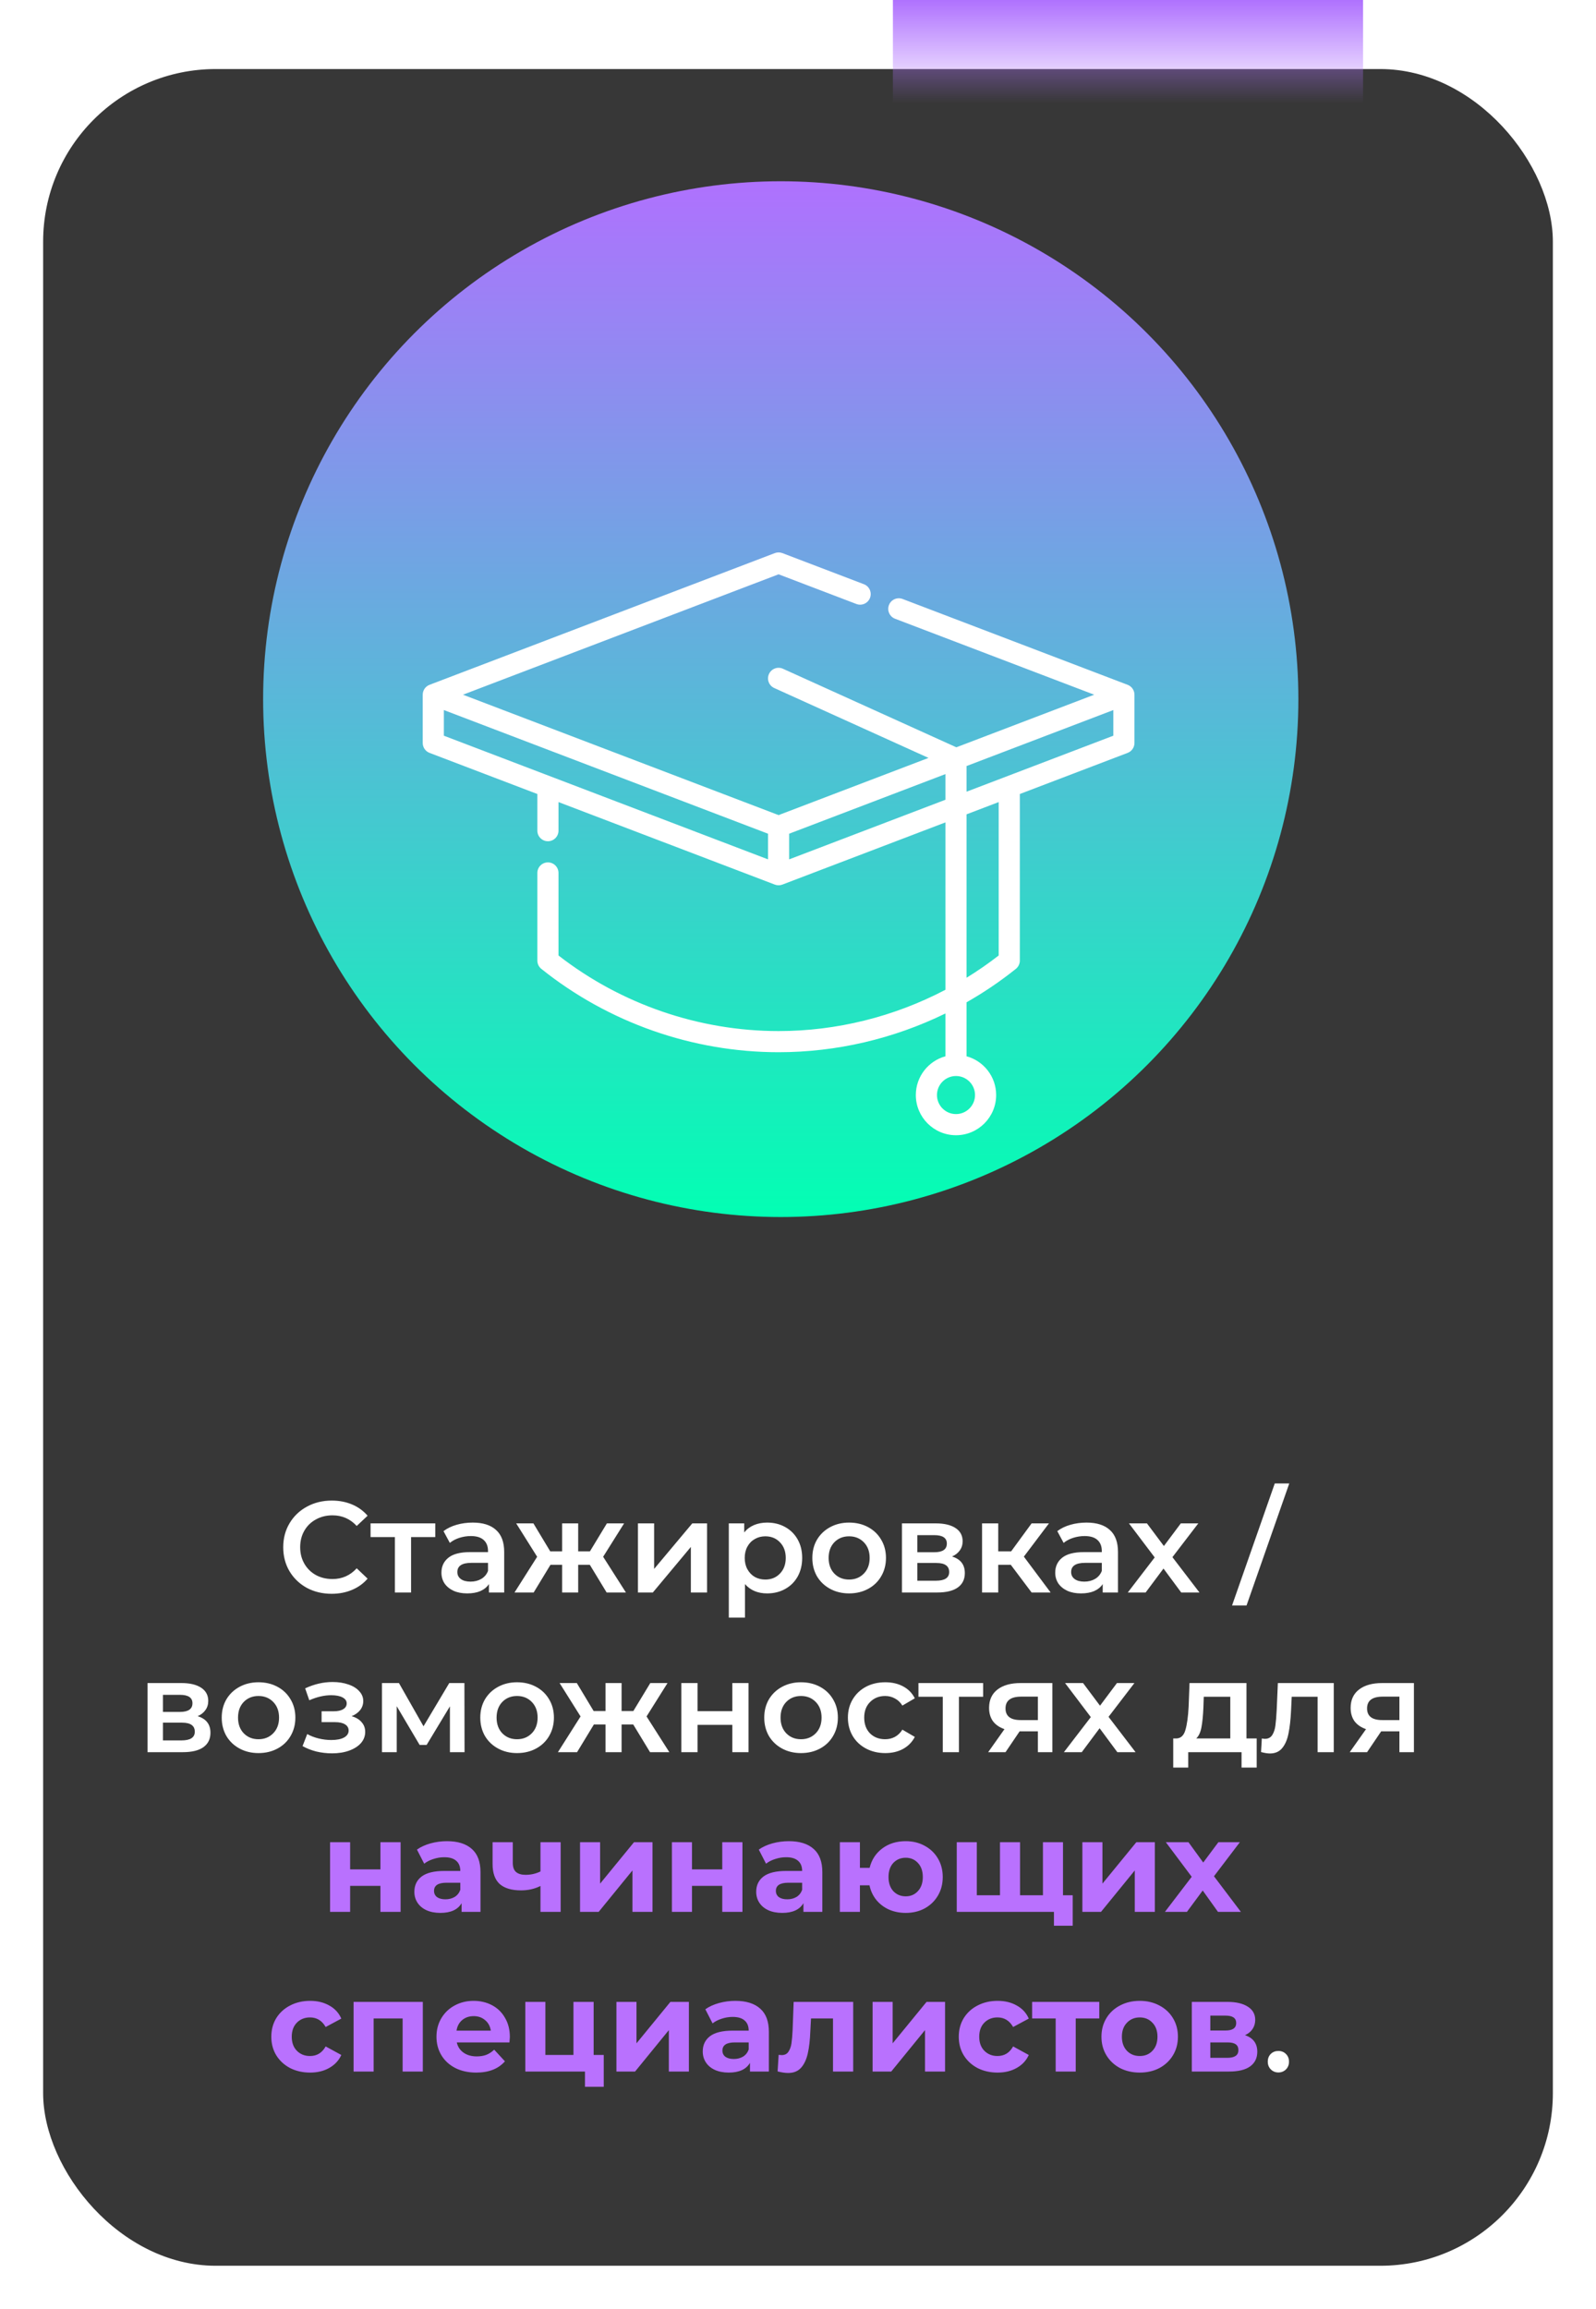
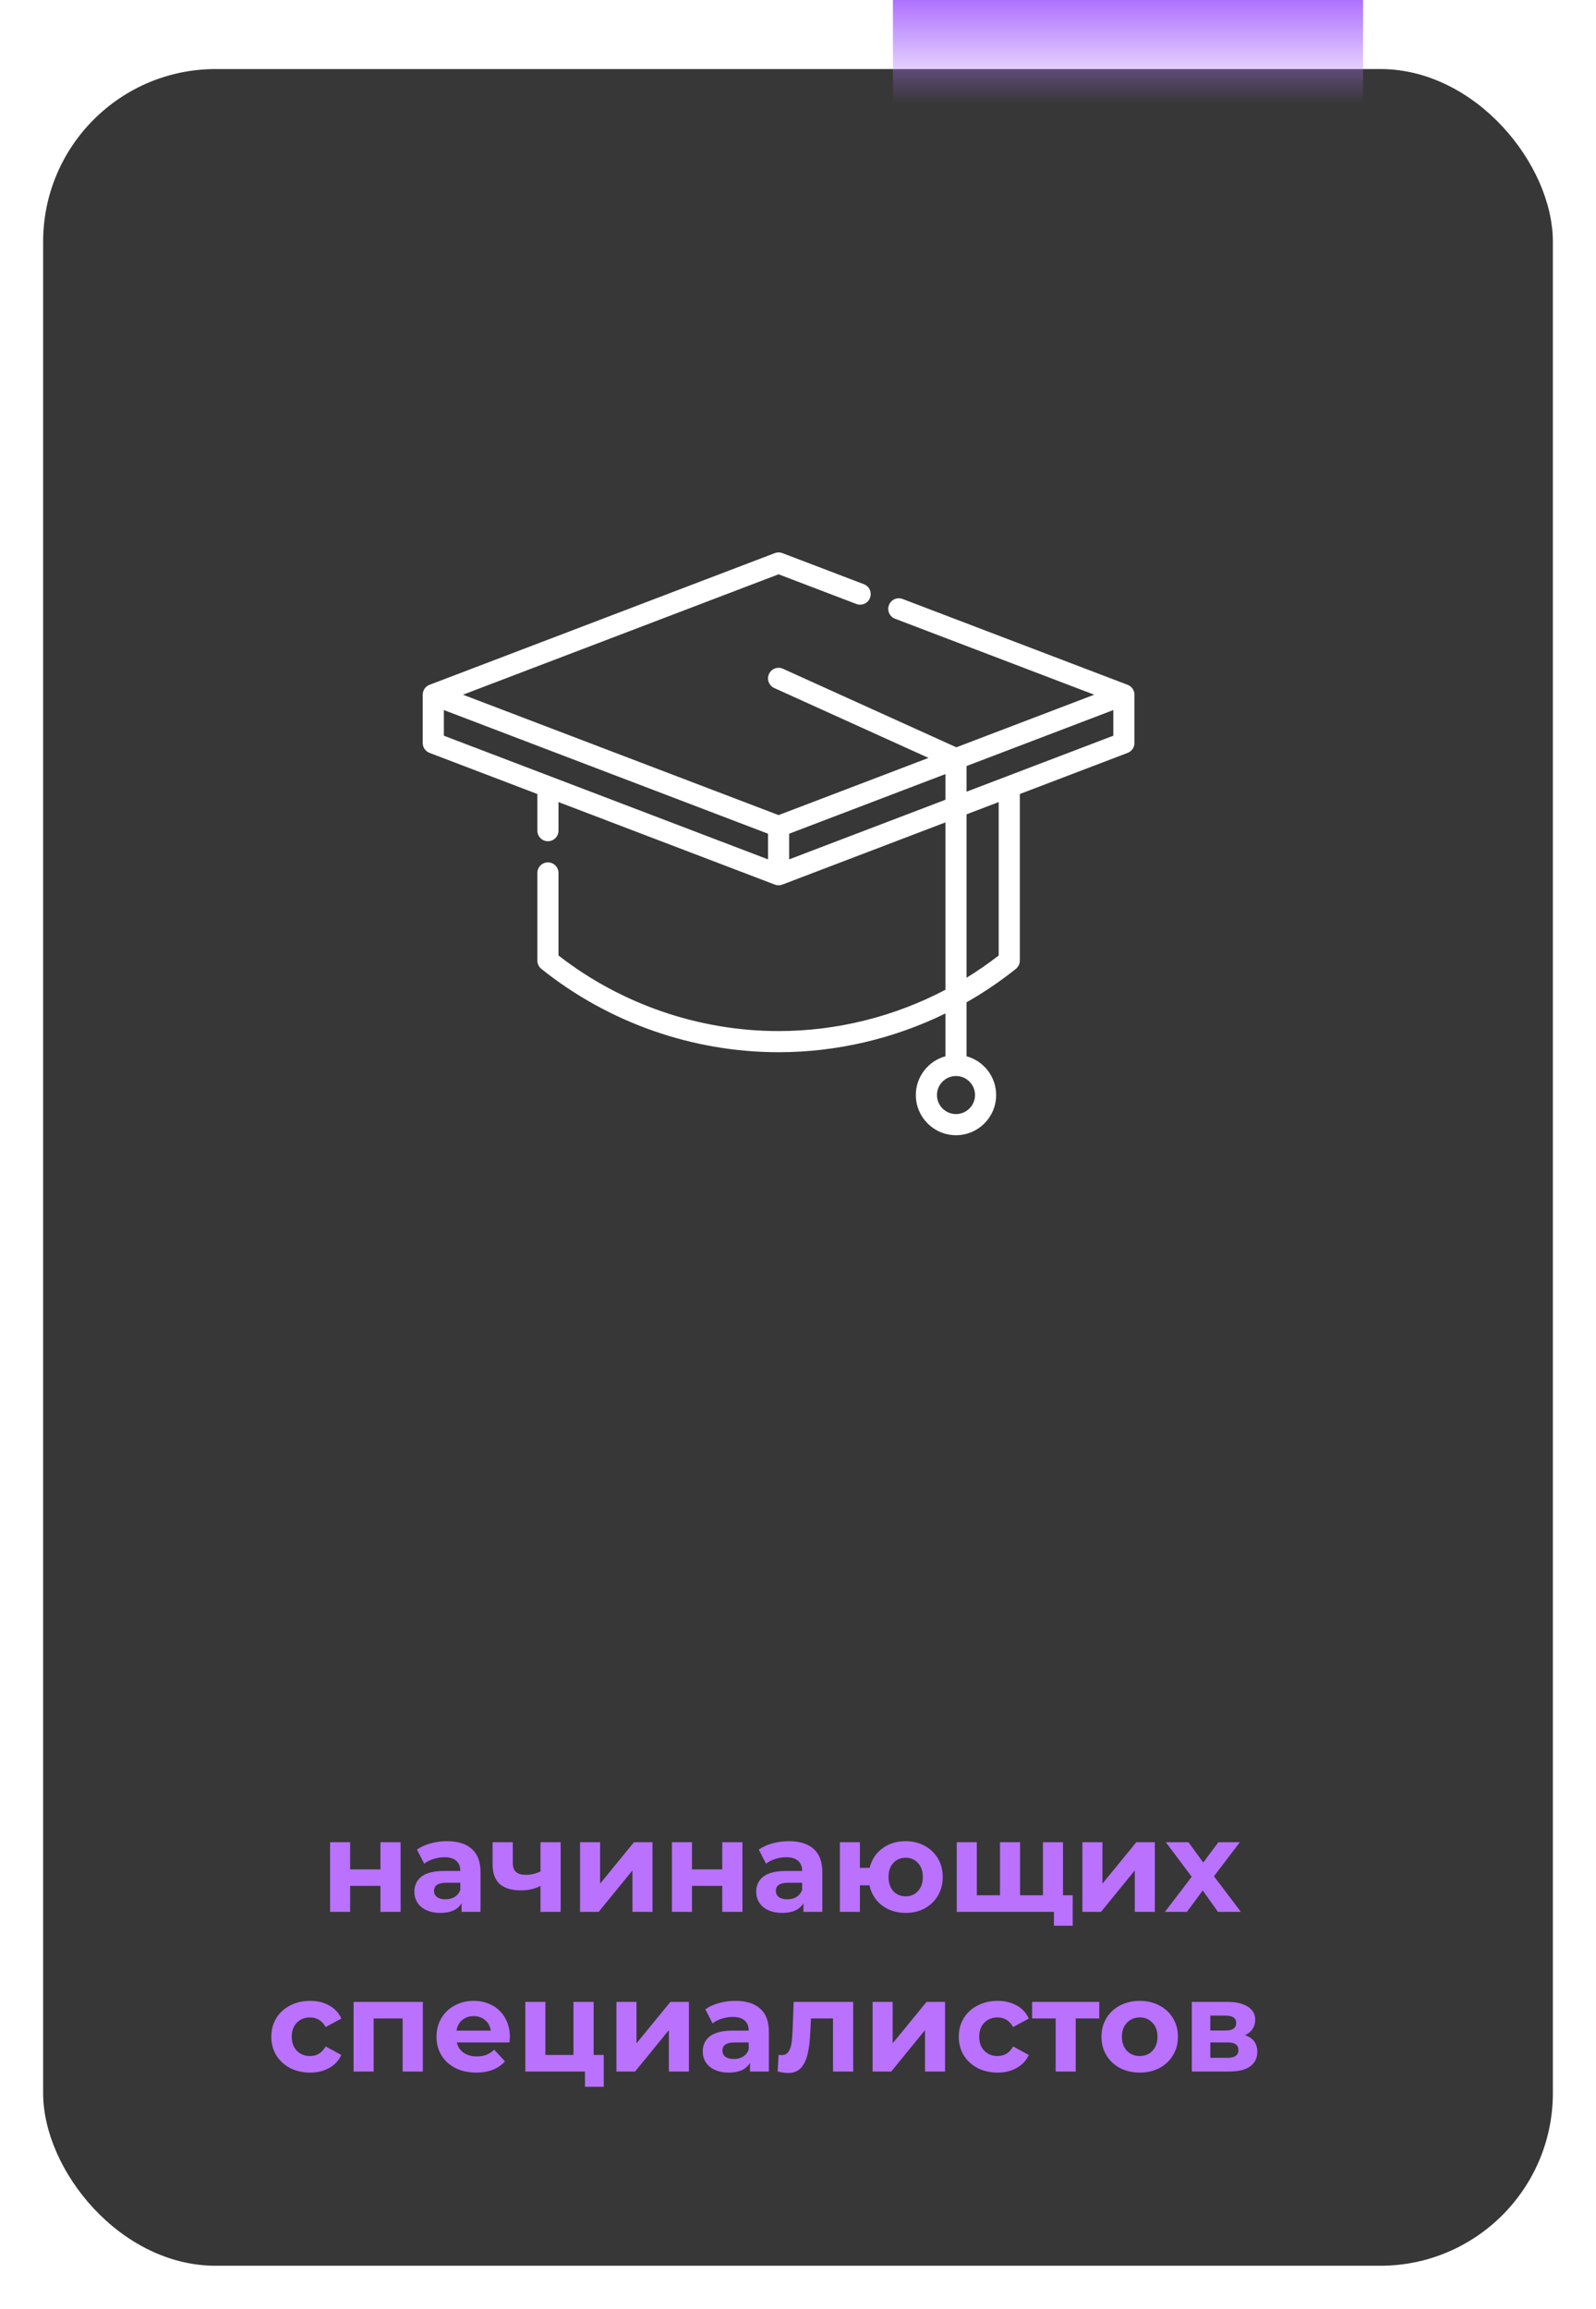
<svg xmlns="http://www.w3.org/2000/svg" width="370" height="535" viewBox="0 0 370 535" fill="none">
  <g filter="url(#filter0_d)">
    <rect x="6" y="12" width="350" height="509" rx="40" fill="#373737" />
  </g>
  <rect x="207" width="109" height="24" fill="url(#paint0_linear)" />
-   <path d="M76.88 369.3C74.76 369.3 72.84 368.84 71.12 367.92C69.42 366.98 68.08 365.69 67.1 364.05C66.14 362.41 65.66 360.56 65.66 358.5C65.66 356.44 66.15 354.59 67.13 352.95C68.11 351.31 69.45 350.03 71.15 349.11C72.87 348.17 74.79 347.7 76.91 347.7C78.63 347.7 80.2 348 81.62 348.6C83.04 349.2 84.24 350.07 85.22 351.21L82.7 353.58C81.18 351.94 79.31 351.12 77.09 351.12C75.65 351.12 74.36 351.44 73.22 352.08C72.08 352.7 71.19 353.57 70.55 354.69C69.91 355.81 69.59 357.08 69.59 358.5C69.59 359.92 69.91 361.19 70.55 362.31C71.19 363.43 72.08 364.31 73.22 364.95C74.36 365.57 75.65 365.88 77.09 365.88C79.31 365.88 81.18 365.05 82.7 363.39L85.22 365.79C84.24 366.93 83.03 367.8 81.59 368.4C80.17 369 78.6 369.3 76.88 369.3ZM100.907 356.16H95.297V369H91.547V356.16H85.907V352.98H100.907V356.16ZM109.597 352.8C111.957 352.8 113.757 353.37 114.997 354.51C116.257 355.63 116.887 357.33 116.887 359.61V369H113.347V367.05C112.887 367.75 112.227 368.29 111.367 368.67C110.527 369.03 109.507 369.21 108.307 369.21C107.107 369.21 106.057 369.01 105.157 368.61C104.257 368.19 103.557 367.62 103.057 366.9C102.577 366.16 102.337 365.33 102.337 364.41C102.337 362.97 102.867 361.82 103.927 360.96C105.007 360.08 106.697 359.64 108.997 359.64H113.137V359.4C113.137 358.28 112.797 357.42 112.117 356.82C111.457 356.22 110.467 355.92 109.147 355.92C108.247 355.92 107.357 356.06 106.477 356.34C105.617 356.62 104.887 357.01 104.287 357.51L102.817 354.78C103.657 354.14 104.667 353.65 105.847 353.31C107.027 352.97 108.277 352.8 109.597 352.8ZM109.087 366.48C110.027 366.48 110.857 366.27 111.577 365.85C112.317 365.41 112.837 364.79 113.137 363.99V362.13H109.267C107.107 362.13 106.027 362.84 106.027 364.26C106.027 364.94 106.297 365.48 106.837 365.88C107.377 366.28 108.127 366.48 109.087 366.48ZM136.738 362.58H134.038V369H130.318V362.58H127.618L123.718 369H119.278L124.528 360.72L119.668 352.98H123.658L127.558 359.46H130.318V352.98H134.038V359.46H136.768L140.698 352.98H144.688L139.828 360.72L145.108 369H140.638L136.738 362.58ZM147.895 352.98H151.645V363.54L160.495 352.98H163.915V369H160.165V358.44L151.345 369H147.895V352.98ZM177.839 352.8C179.399 352.8 180.789 353.14 182.009 353.82C183.249 354.5 184.219 355.46 184.919 356.7C185.619 357.94 185.969 359.37 185.969 360.99C185.969 362.61 185.619 364.05 184.919 365.31C184.219 366.55 183.249 367.51 182.009 368.19C180.789 368.87 179.399 369.21 177.839 369.21C175.679 369.21 173.969 368.49 172.709 367.05V374.82H168.959V352.98H172.529V355.08C173.149 354.32 173.909 353.75 174.809 353.37C175.729 352.99 176.739 352.8 177.839 352.8ZM177.419 366C178.799 366 179.929 365.54 180.809 364.62C181.709 363.7 182.159 362.49 182.159 360.99C182.159 359.49 181.709 358.28 180.809 357.36C179.929 356.44 178.799 355.98 177.419 355.98C176.519 355.98 175.709 356.19 174.989 356.61C174.269 357.01 173.699 357.59 173.279 358.35C172.859 359.11 172.649 359.99 172.649 360.99C172.649 361.99 172.859 362.87 173.279 363.63C173.699 364.39 174.269 364.98 174.989 365.4C175.709 365.8 176.519 366 177.419 366ZM196.842 369.21C195.222 369.21 193.762 368.86 192.462 368.16C191.162 367.46 190.142 366.49 189.402 365.25C188.682 363.99 188.322 362.57 188.322 360.99C188.322 359.41 188.682 358 189.402 356.76C190.142 355.52 191.162 354.55 192.462 353.85C193.762 353.15 195.222 352.8 196.842 352.8C198.482 352.8 199.952 353.15 201.252 353.85C202.552 354.55 203.562 355.52 204.282 356.76C205.022 358 205.392 359.41 205.392 360.99C205.392 362.57 205.022 363.99 204.282 365.25C203.562 366.49 202.552 367.46 201.252 368.16C199.952 368.86 198.482 369.21 196.842 369.21ZM196.842 366C198.222 366 199.362 365.54 200.262 364.62C201.162 363.7 201.612 362.49 201.612 360.99C201.612 359.49 201.162 358.28 200.262 357.36C199.362 356.44 198.222 355.98 196.842 355.98C195.462 355.98 194.322 356.44 193.422 357.36C192.542 358.28 192.102 359.49 192.102 360.99C192.102 362.49 192.542 363.7 193.422 364.62C194.322 365.54 195.462 366 196.842 366ZM220.706 360.66C222.686 361.26 223.676 362.54 223.676 364.5C223.676 365.94 223.136 367.05 222.056 367.83C220.976 368.61 219.376 369 217.256 369H209.096V352.98H216.926C218.886 352.98 220.416 353.34 221.516 354.06C222.616 354.78 223.166 355.8 223.166 357.12C223.166 357.94 222.946 358.65 222.506 359.25C222.086 359.85 221.486 360.32 220.706 360.66ZM212.666 359.67H216.596C218.536 359.67 219.506 359 219.506 357.66C219.506 356.36 218.536 355.71 216.596 355.71H212.666V359.67ZM216.956 366.27C219.016 366.27 220.046 365.6 220.046 364.26C220.046 363.56 219.806 363.04 219.326 362.7C218.846 362.34 218.096 362.16 217.076 362.16H212.666V366.27H216.956ZM234.33 362.58H231.42V369H227.67V352.98H231.42V359.46H234.42L239.16 352.98H243.18L237.36 360.69L243.57 369H239.16L234.33 362.58ZM251.892 352.8C254.252 352.8 256.052 353.37 257.292 354.51C258.552 355.63 259.182 357.33 259.182 359.61V369H255.642V367.05C255.182 367.75 254.522 368.29 253.662 368.67C252.822 369.03 251.802 369.21 250.602 369.21C249.402 369.21 248.352 369.01 247.452 368.61C246.552 368.19 245.852 367.62 245.352 366.9C244.872 366.16 244.632 365.33 244.632 364.41C244.632 362.97 245.162 361.82 246.222 360.96C247.302 360.08 248.992 359.64 251.292 359.64H255.432V359.4C255.432 358.28 255.092 357.42 254.412 356.82C253.752 356.22 252.762 355.92 251.442 355.92C250.542 355.92 249.652 356.06 248.772 356.34C247.912 356.62 247.182 357.01 246.582 357.51L245.112 354.78C245.952 354.14 246.962 353.65 248.142 353.31C249.322 352.97 250.572 352.8 251.892 352.8ZM251.382 366.48C252.322 366.48 253.152 366.27 253.872 365.85C254.612 365.41 255.132 364.79 255.432 363.99V362.13H251.562C249.402 362.13 248.322 362.84 248.322 364.26C248.322 364.94 248.592 365.48 249.132 365.88C249.672 366.28 250.422 366.48 251.382 366.48ZM273.843 369L269.733 363.45L265.593 369H261.453L267.693 360.87L261.723 352.98H265.893L269.823 358.23L273.753 352.98H277.803L271.803 360.81L278.073 369H273.843ZM295.527 343.74H298.887L288.987 372H285.627L295.527 343.74ZM45.819 397.66C47.798 398.26 48.788 399.54 48.788 401.5C48.788 402.94 48.248 404.05 47.169 404.83C46.089 405.61 44.489 406 42.368 406H34.209V389.98H42.038C43.998 389.98 45.529 390.34 46.629 391.06C47.728 391.78 48.279 392.8 48.279 394.12C48.279 394.94 48.059 395.65 47.618 396.25C47.199 396.85 46.599 397.32 45.819 397.66ZM37.779 396.67H41.709C43.648 396.67 44.618 396 44.618 394.66C44.618 393.36 43.648 392.71 41.709 392.71H37.779V396.67ZM42.069 403.27C44.129 403.27 45.158 402.6 45.158 401.26C45.158 400.56 44.919 400.04 44.438 399.7C43.959 399.34 43.209 399.16 42.188 399.16H37.779V403.27H42.069ZM59.923 406.21C58.303 406.21 56.843 405.86 55.543 405.16C54.243 404.46 53.223 403.49 52.483 402.25C51.763 400.99 51.403 399.57 51.403 397.99C51.403 396.41 51.763 395 52.483 393.76C53.223 392.52 54.243 391.55 55.543 390.85C56.843 390.15 58.303 389.8 59.923 389.8C61.563 389.8 63.033 390.15 64.333 390.85C65.633 391.55 66.643 392.52 67.363 393.76C68.103 395 68.473 396.41 68.473 397.99C68.473 399.57 68.103 400.99 67.363 402.25C66.643 403.49 65.633 404.46 64.333 405.16C63.033 405.86 61.563 406.21 59.923 406.21ZM59.923 403C61.303 403 62.443 402.54 63.343 401.62C64.243 400.7 64.693 399.49 64.693 397.99C64.693 396.49 64.243 395.28 63.343 394.36C62.443 393.44 61.303 392.98 59.923 392.98C58.543 392.98 57.403 393.44 56.503 394.36C55.623 395.28 55.183 396.49 55.183 397.99C55.183 399.49 55.623 400.7 56.503 401.62C57.403 402.54 58.543 403 59.923 403ZM81.513 397.66C82.513 397.94 83.283 398.4 83.823 399.04C84.383 399.66 84.663 400.41 84.663 401.29C84.663 402.27 84.333 403.14 83.673 403.9C83.013 404.64 82.103 405.22 80.943 405.64C79.783 406.06 78.463 406.27 76.983 406.27C75.743 406.27 74.533 406.13 73.353 405.85C72.173 405.55 71.103 405.13 70.143 404.59L71.223 401.8C72.003 402.24 72.883 402.58 73.863 402.82C74.843 403.06 75.823 403.18 76.803 403.18C78.063 403.18 79.043 402.99 79.743 402.61C80.463 402.21 80.823 401.67 80.823 400.99C80.823 400.37 80.543 399.89 79.983 399.55C79.443 399.21 78.673 399.04 77.673 399.04H74.553V396.52H77.373C78.313 396.52 79.043 396.36 79.563 396.04C80.103 395.72 80.373 395.27 80.373 394.69C80.373 394.11 80.053 393.65 79.413 393.31C78.773 392.97 77.893 392.8 76.773 392.8C75.173 392.8 73.483 393.19 71.703 393.97L70.743 391.21C72.843 390.23 74.963 389.74 77.103 389.74C78.463 389.74 79.683 389.93 80.763 390.31C81.843 390.67 82.683 391.19 83.283 391.87C83.903 392.53 84.213 393.29 84.213 394.15C84.213 394.93 83.973 395.63 83.493 396.25C83.013 396.85 82.353 397.32 81.513 397.66ZM104.304 406V395.38L98.904 404.32H97.284L91.974 395.35V406H88.554V389.98H92.484L98.184 400L104.154 389.98H107.664L107.694 406H104.304ZM119.864 406.21C118.244 406.21 116.784 405.86 115.484 405.16C114.184 404.46 113.164 403.49 112.424 402.25C111.704 400.99 111.344 399.57 111.344 397.99C111.344 396.41 111.704 395 112.424 393.76C113.164 392.52 114.184 391.55 115.484 390.85C116.784 390.15 118.244 389.8 119.864 389.8C121.504 389.8 122.974 390.15 124.274 390.85C125.574 391.55 126.584 392.52 127.304 393.76C128.044 395 128.414 396.41 128.414 397.99C128.414 399.57 128.044 400.99 127.304 402.25C126.584 403.49 125.574 404.46 124.274 405.16C122.974 405.86 121.504 406.21 119.864 406.21ZM119.864 403C121.244 403 122.384 402.54 123.284 401.62C124.184 400.7 124.634 399.49 124.634 397.99C124.634 396.49 124.184 395.28 123.284 394.36C122.384 393.44 121.244 392.98 119.864 392.98C118.484 392.98 117.344 393.44 116.444 394.36C115.564 395.28 115.124 396.49 115.124 397.99C115.124 399.49 115.564 400.7 116.444 401.62C117.344 402.54 118.484 403 119.864 403ZM146.801 399.58H144.101V406H140.381V399.58H137.681L133.781 406H129.341L134.591 397.72L129.731 389.98H133.721L137.621 396.46H140.381V389.98H144.101V396.46H146.831L150.761 389.98H154.751L149.891 397.72L155.171 406H150.701L146.801 399.58ZM157.958 389.98H161.708V396.49H169.778V389.98H173.528V406H169.778V399.67H161.708V406H157.958V389.98ZM185.694 406.21C184.074 406.21 182.614 405.86 181.314 405.16C180.014 404.46 178.994 403.49 178.254 402.25C177.534 400.99 177.174 399.57 177.174 397.99C177.174 396.41 177.534 395 178.254 393.76C178.994 392.52 180.014 391.55 181.314 390.85C182.614 390.15 184.074 389.8 185.694 389.8C187.334 389.8 188.804 390.15 190.104 390.85C191.404 391.55 192.414 392.52 193.134 393.76C193.874 395 194.244 396.41 194.244 397.99C194.244 399.57 193.874 400.99 193.134 402.25C192.414 403.49 191.404 404.46 190.104 405.16C188.804 405.86 187.334 406.21 185.694 406.21ZM185.694 403C187.074 403 188.214 402.54 189.114 401.62C190.014 400.7 190.464 399.49 190.464 397.99C190.464 396.49 190.014 395.28 189.114 394.36C188.214 393.44 187.074 392.98 185.694 392.98C184.314 392.98 183.174 393.44 182.274 394.36C181.394 395.28 180.954 396.49 180.954 397.99C180.954 399.49 181.394 400.7 182.274 401.62C183.174 402.54 184.314 403 185.694 403ZM205.239 406.21C203.579 406.21 202.089 405.86 200.769 405.16C199.449 404.46 198.419 403.49 197.679 402.25C196.939 400.99 196.569 399.57 196.569 397.99C196.569 396.41 196.939 395 197.679 393.76C198.419 392.52 199.439 391.55 200.739 390.85C202.059 390.15 203.559 389.8 205.239 389.8C206.819 389.8 208.199 390.12 209.379 390.76C210.579 391.4 211.479 392.32 212.079 393.52L209.199 395.2C208.739 394.46 208.159 393.91 207.459 393.55C206.779 393.17 206.029 392.98 205.209 392.98C203.809 392.98 202.649 393.44 201.729 394.36C200.809 395.26 200.349 396.47 200.349 397.99C200.349 399.51 200.799 400.73 201.699 401.65C202.619 402.55 203.789 403 205.209 403C206.029 403 206.779 402.82 207.459 402.46C208.159 402.08 208.739 401.52 209.199 400.78L212.079 402.46C211.459 403.66 210.549 404.59 209.349 405.25C208.169 405.89 206.799 406.21 205.239 406.21ZM227.924 393.16H222.314V406H218.564V393.16H212.924V389.98H227.924V393.16ZM243.969 389.98V406H240.609V401.17H236.379L233.109 406H229.089L232.869 400.66C231.709 400.26 230.819 399.65 230.199 398.83C229.599 397.99 229.299 396.96 229.299 395.74C229.299 393.9 229.949 392.48 231.249 391.48C232.549 390.48 234.339 389.98 236.619 389.98H243.969ZM236.739 393.13C234.319 393.13 233.109 394.04 233.109 395.86C233.109 397.66 234.279 398.56 236.619 398.56H240.609V393.13H236.739ZM259.033 406L254.923 400.45L250.783 406H246.643L252.883 397.87L246.913 389.98H251.083L255.013 395.23L258.943 389.98H262.993L256.993 397.81L263.263 406H259.033ZM291.338 402.82V409.57H287.828V406H275.468V409.57H271.988V402.82H272.738C273.758 402.78 274.448 402.13 274.808 400.87C275.188 399.59 275.438 397.79 275.558 395.47L275.768 389.98H288.968V402.82H291.338ZM278.978 395.74C278.898 397.58 278.748 399.08 278.528 400.24C278.308 401.4 277.908 402.26 277.328 402.82H285.218V393.16H279.068L278.978 395.74ZM309.207 389.98V406H305.457V393.16H299.457L299.307 396.34C299.207 398.46 299.007 400.24 298.707 401.68C298.427 403.1 297.937 404.23 297.237 405.07C296.557 405.89 295.617 406.3 294.417 406.3C293.857 406.3 293.167 406.19 292.347 405.97L292.527 402.82C292.807 402.88 293.047 402.91 293.247 402.91C294.007 402.91 294.577 402.61 294.957 402.01C295.337 401.39 295.577 400.66 295.677 399.82C295.797 398.96 295.897 397.74 295.977 396.16L296.247 389.98H309.207ZM327.787 389.98V406H324.427V401.17H320.197L316.927 406H312.907L316.687 400.66C315.527 400.26 314.637 399.65 314.017 398.83C313.417 397.99 313.117 396.96 313.117 395.74C313.117 393.9 313.767 392.48 315.067 391.48C316.367 390.48 318.157 389.98 320.437 389.98H327.787ZM320.557 393.13C318.137 393.13 316.927 394.04 316.927 395.86C316.927 397.66 318.097 398.56 320.437 398.56H324.427V393.13H320.557ZM296.369 480.21C295.689 480.21 295.109 479.98 294.629 479.52C294.149 479.04 293.909 478.44 293.909 477.72C293.909 476.98 294.139 476.38 294.599 475.92C295.079 475.46 295.669 475.23 296.369 475.23C297.069 475.23 297.649 475.46 298.109 475.92C298.589 476.38 298.829 476.98 298.829 477.72C298.829 478.44 298.589 479.04 298.109 479.52C297.629 479.98 297.049 480.21 296.369 480.21Z" fill="white" />
-   <path d="M76.522 426.86H81.171V433.16H88.192V426.86H92.871V443H88.192V436.97H81.171V443H76.522V426.86ZM103.622 426.62C106.122 426.62 108.042 427.22 109.382 428.42C110.722 429.6 111.392 431.39 111.392 433.79V443H107.012V440.99C106.132 442.49 104.492 443.24 102.092 443.24C100.852 443.24 99.772 443.03 98.852 442.61C97.952 442.19 97.262 441.61 96.782 440.87C96.302 440.13 96.062 439.29 96.062 438.35C96.062 436.85 96.622 435.67 97.742 434.81C98.882 433.95 100.632 433.52 102.992 433.52H106.712C106.712 432.5 106.402 431.72 105.782 431.18C105.162 430.62 104.232 430.34 102.992 430.34C102.132 430.34 101.282 430.48 100.442 430.76C99.622 431.02 98.922 431.38 98.342 431.84L96.662 428.57C97.542 427.95 98.592 427.47 99.812 427.13C101.052 426.79 102.322 426.62 103.622 426.62ZM103.262 440.09C104.062 440.09 104.772 439.91 105.392 439.55C106.012 439.17 106.452 438.62 106.712 437.9V436.25H103.502C101.582 436.25 100.622 436.88 100.622 438.14C100.622 438.74 100.852 439.22 101.312 439.58C101.792 439.92 102.442 440.09 103.262 440.09ZM129.977 426.86V443H125.297V437C123.937 437.68 122.437 438.02 120.797 438.02C118.617 438.02 116.967 437.53 115.847 436.55C114.747 435.55 114.197 434.01 114.197 431.93V426.86H118.877V431.63C118.877 432.61 119.127 433.32 119.627 433.76C120.147 434.2 120.887 434.42 121.847 434.42C123.067 434.42 124.217 434.16 125.297 433.64V426.86H129.977ZM134.471 426.86H139.121V436.46L146.981 426.86H151.271V443H146.621V433.4L138.791 443H134.471V426.86ZM155.77 426.86H160.42V433.16H167.44V426.86H172.12V443H167.44V436.97H160.42V443H155.77V426.86ZM182.87 426.62C185.37 426.62 187.29 427.22 188.63 428.42C189.97 429.6 190.64 431.39 190.64 433.79V443H186.26V440.99C185.38 442.49 183.74 443.24 181.34 443.24C180.1 443.24 179.02 443.03 178.1 442.61C177.2 442.19 176.51 441.61 176.03 440.87C175.55 440.13 175.31 439.29 175.31 438.35C175.31 436.85 175.87 435.67 176.99 434.81C178.13 433.95 179.88 433.52 182.24 433.52H185.96C185.96 432.5 185.65 431.72 185.03 431.18C184.41 430.62 183.48 430.34 182.24 430.34C181.38 430.34 180.53 430.48 179.69 430.76C178.87 431.02 178.17 431.38 177.59 431.84L175.91 428.57C176.79 427.95 177.84 427.47 179.06 427.13C180.3 426.79 181.57 426.62 182.87 426.62ZM182.51 440.09C183.31 440.09 184.02 439.91 184.64 439.55C185.26 439.17 185.7 438.62 185.96 437.9V436.25H182.75C180.83 436.25 179.87 436.88 179.87 438.14C179.87 438.74 180.1 439.22 180.56 439.58C181.04 439.92 181.69 440.09 182.51 440.09ZM209.975 426.62C211.615 426.62 213.085 426.98 214.385 427.7C215.685 428.4 216.705 429.38 217.445 430.64C218.185 431.9 218.555 433.33 218.555 434.93C218.555 436.53 218.185 437.96 217.445 439.22C216.705 440.48 215.685 441.47 214.385 442.19C213.085 442.89 211.615 443.24 209.975 443.24C208.555 443.24 207.255 442.98 206.075 442.46C204.895 441.92 203.915 441.17 203.135 440.21C202.355 439.23 201.835 438.11 201.575 436.85H199.355V443H194.705V426.86H199.355V432.8H201.605C202.065 430.92 203.045 429.42 204.545 428.3C206.045 427.18 207.855 426.62 209.975 426.62ZM209.975 439.4C211.115 439.4 212.055 439 212.795 438.2C213.555 437.38 213.935 436.29 213.935 434.93C213.935 433.55 213.555 432.46 212.795 431.66C212.055 430.86 211.115 430.46 209.975 430.46C208.815 430.46 207.855 430.86 207.095 431.66C206.355 432.46 205.985 433.55 205.985 434.93C205.985 436.29 206.355 437.38 207.095 438.2C207.855 439 208.815 439.4 209.975 439.4ZM246.435 426.86V443H221.805V426.86H226.455V439.16H231.825V426.86H236.475V439.16H241.785V426.86H246.435ZM248.685 439.16V446.21H244.335V443H241.665V439.16H248.685ZM250.926 426.86H255.576V436.46L263.436 426.86H267.726V443H263.076V433.4L255.246 443H250.926V426.86ZM282.365 443L278.825 438.05L275.165 443H270.065L276.275 434.87L270.275 426.86H275.525L278.945 431.57L282.455 426.86H287.435L281.435 434.75L287.675 443H282.365ZM71.897 480.24C70.177 480.24 68.627 479.89 67.247 479.19C65.887 478.47 64.817 477.48 64.037 476.22C63.277 474.96 62.897 473.53 62.897 471.93C62.897 470.33 63.277 468.9 64.037 467.64C64.817 466.38 65.887 465.4 67.247 464.7C68.627 463.98 70.177 463.62 71.897 463.62C73.597 463.62 75.077 463.98 76.337 464.7C77.617 465.4 78.547 466.41 79.127 467.73L75.497 469.68C74.657 468.2 73.447 467.46 71.867 467.46C70.647 467.46 69.637 467.86 68.837 468.66C68.037 469.46 67.637 470.55 67.637 471.93C67.637 473.31 68.037 474.4 68.837 475.2C69.637 476 70.647 476.4 71.867 476.4C73.467 476.4 74.677 475.66 75.497 474.18L79.127 476.16C78.547 477.44 77.617 478.44 76.337 479.16C75.077 479.88 73.597 480.24 71.897 480.24ZM98.021 463.86V480H93.341V467.7H86.621V480H81.971V463.86H98.021ZM118.198 471.99C118.198 472.05 118.168 472.47 118.108 473.25H105.898C106.118 474.25 106.638 475.04 107.458 475.62C108.278 476.2 109.298 476.49 110.518 476.49C111.358 476.49 112.098 476.37 112.738 476.13C113.398 475.87 114.008 475.47 114.568 474.93L117.058 477.63C115.538 479.37 113.318 480.24 110.398 480.24C108.578 480.24 106.968 479.89 105.568 479.19C104.168 478.47 103.088 477.48 102.328 476.22C101.568 474.96 101.188 473.53 101.188 471.93C101.188 470.35 101.558 468.93 102.298 467.67C103.058 466.39 104.088 465.4 105.388 464.7C106.708 463.98 108.178 463.62 109.798 463.62C111.378 463.62 112.808 463.96 114.088 464.64C115.368 465.32 116.368 466.3 117.088 467.58C117.828 468.84 118.198 470.31 118.198 471.99ZM109.828 467.16C108.768 467.16 107.878 467.46 107.158 468.06C106.438 468.66 105.998 469.48 105.838 470.52H113.788C113.628 469.5 113.188 468.69 112.468 468.09C111.748 467.47 110.868 467.16 109.828 467.16ZM139.965 476.16V483.54H135.615V480H121.785V463.86H126.435V476.16H132.945V463.86H137.625V476.16H139.965ZM142.908 463.86H147.558V473.46L155.418 463.86H159.708V480H155.058V470.4L147.228 480H142.908V463.86ZM170.477 463.62C172.977 463.62 174.897 464.22 176.237 465.42C177.577 466.6 178.247 468.39 178.247 470.79V480H173.867V477.99C172.987 479.49 171.347 480.24 168.947 480.24C167.707 480.24 166.627 480.03 165.707 479.61C164.807 479.19 164.117 478.61 163.637 477.87C163.157 477.13 162.917 476.29 162.917 475.35C162.917 473.85 163.477 472.67 164.597 471.81C165.737 470.95 167.487 470.52 169.847 470.52H173.567C173.567 469.5 173.257 468.72 172.637 468.18C172.017 467.62 171.087 467.34 169.847 467.34C168.987 467.34 168.137 467.48 167.297 467.76C166.477 468.02 165.777 468.38 165.197 468.84L163.517 465.57C164.397 464.95 165.447 464.47 166.667 464.13C167.907 463.79 169.177 463.62 170.477 463.62ZM170.117 477.09C170.917 477.09 171.627 476.91 172.247 476.55C172.867 476.17 173.307 475.62 173.567 474.9V473.25H170.357C168.437 473.25 167.477 473.88 167.477 475.14C167.477 475.74 167.707 476.22 168.167 476.58C168.647 476.92 169.297 477.09 170.117 477.09ZM197.793 463.86V480H193.113V467.7H188.013L187.863 470.55C187.783 472.67 187.583 474.43 187.263 475.83C186.943 477.23 186.423 478.33 185.703 479.13C184.983 479.93 183.983 480.33 182.703 480.33C182.023 480.33 181.213 480.21 180.273 479.97L180.513 476.13C180.833 476.17 181.063 476.19 181.203 476.19C181.903 476.19 182.423 475.94 182.763 475.44C183.123 474.92 183.363 474.27 183.483 473.49C183.603 472.69 183.693 471.64 183.753 470.34L183.993 463.86H197.793ZM202.293 463.86H206.943V473.46L214.803 463.86H219.093V480H214.443V470.4L206.613 480H202.293V463.86ZM231.272 480.24C229.552 480.24 228.002 479.89 226.622 479.19C225.262 478.47 224.192 477.48 223.412 476.22C222.652 474.96 222.272 473.53 222.272 471.93C222.272 470.33 222.652 468.9 223.412 467.64C224.192 466.38 225.262 465.4 226.622 464.7C228.002 463.98 229.552 463.62 231.272 463.62C232.972 463.62 234.452 463.98 235.712 464.7C236.992 465.4 237.922 466.41 238.502 467.73L234.872 469.68C234.032 468.2 232.822 467.46 231.242 467.46C230.022 467.46 229.012 467.86 228.212 468.66C227.412 469.46 227.012 470.55 227.012 471.93C227.012 473.31 227.412 474.4 228.212 475.2C229.012 476 230.022 476.4 231.242 476.4C232.842 476.4 234.052 475.66 234.872 474.18L238.502 476.16C237.922 477.44 236.992 478.44 235.712 479.16C234.452 479.88 232.972 480.24 231.272 480.24ZM254.847 467.7H249.387V480H244.737V467.7H239.277V463.86H254.847V467.7ZM264.228 480.24C262.528 480.24 260.998 479.89 259.638 479.19C258.298 478.47 257.248 477.48 256.488 476.22C255.728 474.96 255.348 473.53 255.348 471.93C255.348 470.33 255.728 468.9 256.488 467.64C257.248 466.38 258.298 465.4 259.638 464.7C260.998 463.98 262.528 463.62 264.228 463.62C265.928 463.62 267.448 463.98 268.788 464.7C270.128 465.4 271.178 466.38 271.938 467.64C272.698 468.9 273.078 470.33 273.078 471.93C273.078 473.53 272.698 474.96 271.938 476.22C271.178 477.48 270.128 478.47 268.788 479.19C267.448 479.89 265.928 480.24 264.228 480.24ZM264.228 476.4C265.428 476.4 266.408 476 267.168 475.2C267.948 474.38 268.338 473.29 268.338 471.93C268.338 470.57 267.948 469.49 267.168 468.69C266.408 467.87 265.428 467.46 264.228 467.46C263.028 467.46 262.038 467.87 261.258 468.69C260.478 469.49 260.088 470.57 260.088 471.93C260.088 473.29 260.478 474.38 261.258 475.2C262.038 476 263.028 476.4 264.228 476.4ZM288.627 471.57C290.527 472.21 291.477 473.49 291.477 475.41C291.477 476.87 290.927 478 289.827 478.8C288.727 479.6 287.087 480 284.907 480H276.297V463.86H284.547C286.567 463.86 288.147 464.23 289.287 464.97C290.427 465.69 290.997 466.71 290.997 468.03C290.997 468.83 290.787 469.54 290.367 470.16C289.967 470.76 289.387 471.23 288.627 471.57ZM280.587 470.49H284.127C285.767 470.49 286.587 469.91 286.587 468.75C286.587 467.61 285.767 467.04 284.127 467.04H280.587V470.49ZM284.517 476.82C286.237 476.82 287.097 476.23 287.097 475.05C287.097 474.43 286.897 473.98 286.497 473.7C286.097 473.4 285.467 473.25 284.607 473.25H280.587V476.82H284.517Z" fill="#B971FE" />
-   <circle cx="181" cy="162" r="120" fill="url(#paint1_linear)" />
+   <path d="M76.522 426.86H81.171V433.16H88.192V426.86H92.871V443H88.192V436.97H81.171V443H76.522V426.86ZM103.622 426.62C106.122 426.62 108.042 427.22 109.382 428.42C110.722 429.6 111.392 431.39 111.392 433.79V443H107.012V440.99C106.132 442.49 104.492 443.24 102.092 443.24C100.852 443.24 99.772 443.03 98.852 442.61C97.952 442.19 97.262 441.61 96.782 440.87C96.302 440.13 96.062 439.29 96.062 438.35C96.062 436.85 96.622 435.67 97.742 434.81C98.882 433.95 100.632 433.52 102.992 433.52H106.712C106.712 432.5 106.402 431.72 105.782 431.18C105.162 430.62 104.232 430.34 102.992 430.34C102.132 430.34 101.282 430.48 100.442 430.76C99.622 431.02 98.922 431.38 98.342 431.84L96.662 428.57C97.542 427.95 98.592 427.47 99.812 427.13C101.052 426.79 102.322 426.62 103.622 426.62ZM103.262 440.09C104.062 440.09 104.772 439.91 105.392 439.55C106.012 439.17 106.452 438.62 106.712 437.9V436.25H103.502C101.582 436.25 100.622 436.88 100.622 438.14C100.622 438.74 100.852 439.22 101.312 439.58C101.792 439.92 102.442 440.09 103.262 440.09ZM129.977 426.86V443H125.297V437C123.937 437.68 122.437 438.02 120.797 438.02C118.617 438.02 116.967 437.53 115.847 436.55C114.747 435.55 114.197 434.01 114.197 431.93V426.86H118.877V431.63C118.877 432.61 119.127 433.32 119.627 433.76C120.147 434.2 120.887 434.42 121.847 434.42C123.067 434.42 124.217 434.16 125.297 433.64V426.86H129.977ZM134.471 426.86H139.121V436.46L146.981 426.86H151.271V443H146.621V433.4L138.791 443H134.471V426.86ZM155.77 426.86H160.42V433.16H167.44V426.86H172.12V443H167.44V436.97H160.42V443H155.77V426.86ZM182.87 426.62C185.37 426.62 187.29 427.22 188.63 428.42C189.97 429.6 190.64 431.39 190.64 433.79V443H186.26V440.99C185.38 442.49 183.74 443.24 181.34 443.24C180.1 443.24 179.02 443.03 178.1 442.61C177.2 442.19 176.51 441.61 176.03 440.87C175.55 440.13 175.31 439.29 175.31 438.35C175.31 436.85 175.87 435.67 176.99 434.81C178.13 433.95 179.88 433.52 182.24 433.52H185.96C185.96 432.5 185.65 431.72 185.03 431.18C184.41 430.62 183.48 430.34 182.24 430.34C181.38 430.34 180.53 430.48 179.69 430.76C178.87 431.02 178.17 431.38 177.59 431.84L175.91 428.57C176.79 427.95 177.84 427.47 179.06 427.13C180.3 426.79 181.57 426.62 182.87 426.62M182.51 440.09C183.31 440.09 184.02 439.91 184.64 439.55C185.26 439.17 185.7 438.62 185.96 437.9V436.25H182.75C180.83 436.25 179.87 436.88 179.87 438.14C179.87 438.74 180.1 439.22 180.56 439.58C181.04 439.92 181.69 440.09 182.51 440.09ZM209.975 426.62C211.615 426.62 213.085 426.98 214.385 427.7C215.685 428.4 216.705 429.38 217.445 430.64C218.185 431.9 218.555 433.33 218.555 434.93C218.555 436.53 218.185 437.96 217.445 439.22C216.705 440.48 215.685 441.47 214.385 442.19C213.085 442.89 211.615 443.24 209.975 443.24C208.555 443.24 207.255 442.98 206.075 442.46C204.895 441.92 203.915 441.17 203.135 440.21C202.355 439.23 201.835 438.11 201.575 436.85H199.355V443H194.705V426.86H199.355V432.8H201.605C202.065 430.92 203.045 429.42 204.545 428.3C206.045 427.18 207.855 426.62 209.975 426.62ZM209.975 439.4C211.115 439.4 212.055 439 212.795 438.2C213.555 437.38 213.935 436.29 213.935 434.93C213.935 433.55 213.555 432.46 212.795 431.66C212.055 430.86 211.115 430.46 209.975 430.46C208.815 430.46 207.855 430.86 207.095 431.66C206.355 432.46 205.985 433.55 205.985 434.93C205.985 436.29 206.355 437.38 207.095 438.2C207.855 439 208.815 439.4 209.975 439.4ZM246.435 426.86V443H221.805V426.86H226.455V439.16H231.825V426.86H236.475V439.16H241.785V426.86H246.435ZM248.685 439.16V446.21H244.335V443H241.665V439.16H248.685ZM250.926 426.86H255.576V436.46L263.436 426.86H267.726V443H263.076V433.4L255.246 443H250.926V426.86ZM282.365 443L278.825 438.05L275.165 443H270.065L276.275 434.87L270.275 426.86H275.525L278.945 431.57L282.455 426.86H287.435L281.435 434.75L287.675 443H282.365ZM71.897 480.24C70.177 480.24 68.627 479.89 67.247 479.19C65.887 478.47 64.817 477.48 64.037 476.22C63.277 474.96 62.897 473.53 62.897 471.93C62.897 470.33 63.277 468.9 64.037 467.64C64.817 466.38 65.887 465.4 67.247 464.7C68.627 463.98 70.177 463.62 71.897 463.62C73.597 463.62 75.077 463.98 76.337 464.7C77.617 465.4 78.547 466.41 79.127 467.73L75.497 469.68C74.657 468.2 73.447 467.46 71.867 467.46C70.647 467.46 69.637 467.86 68.837 468.66C68.037 469.46 67.637 470.55 67.637 471.93C67.637 473.31 68.037 474.4 68.837 475.2C69.637 476 70.647 476.4 71.867 476.4C73.467 476.4 74.677 475.66 75.497 474.18L79.127 476.16C78.547 477.44 77.617 478.44 76.337 479.16C75.077 479.88 73.597 480.24 71.897 480.24ZM98.021 463.86V480H93.341V467.7H86.621V480H81.971V463.86H98.021ZM118.198 471.99C118.198 472.05 118.168 472.47 118.108 473.25H105.898C106.118 474.25 106.638 475.04 107.458 475.62C108.278 476.2 109.298 476.49 110.518 476.49C111.358 476.49 112.098 476.37 112.738 476.13C113.398 475.87 114.008 475.47 114.568 474.93L117.058 477.63C115.538 479.37 113.318 480.24 110.398 480.24C108.578 480.24 106.968 479.89 105.568 479.19C104.168 478.47 103.088 477.48 102.328 476.22C101.568 474.96 101.188 473.53 101.188 471.93C101.188 470.35 101.558 468.93 102.298 467.67C103.058 466.39 104.088 465.4 105.388 464.7C106.708 463.98 108.178 463.62 109.798 463.62C111.378 463.62 112.808 463.96 114.088 464.64C115.368 465.32 116.368 466.3 117.088 467.58C117.828 468.84 118.198 470.31 118.198 471.99ZM109.828 467.16C108.768 467.16 107.878 467.46 107.158 468.06C106.438 468.66 105.998 469.48 105.838 470.52H113.788C113.628 469.5 113.188 468.69 112.468 468.09C111.748 467.47 110.868 467.16 109.828 467.16ZM139.965 476.16V483.54H135.615V480H121.785V463.86H126.435V476.16H132.945V463.86H137.625V476.16H139.965ZM142.908 463.86H147.558V473.46L155.418 463.86H159.708V480H155.058V470.4L147.228 480H142.908V463.86ZM170.477 463.62C172.977 463.62 174.897 464.22 176.237 465.42C177.577 466.6 178.247 468.39 178.247 470.79V480H173.867V477.99C172.987 479.49 171.347 480.24 168.947 480.24C167.707 480.24 166.627 480.03 165.707 479.61C164.807 479.19 164.117 478.61 163.637 477.87C163.157 477.13 162.917 476.29 162.917 475.35C162.917 473.85 163.477 472.67 164.597 471.81C165.737 470.95 167.487 470.52 169.847 470.52H173.567C173.567 469.5 173.257 468.72 172.637 468.18C172.017 467.62 171.087 467.34 169.847 467.34C168.987 467.34 168.137 467.48 167.297 467.76C166.477 468.02 165.777 468.38 165.197 468.84L163.517 465.57C164.397 464.95 165.447 464.47 166.667 464.13C167.907 463.79 169.177 463.62 170.477 463.62ZM170.117 477.09C170.917 477.09 171.627 476.91 172.247 476.55C172.867 476.17 173.307 475.62 173.567 474.9V473.25H170.357C168.437 473.25 167.477 473.88 167.477 475.14C167.477 475.74 167.707 476.22 168.167 476.58C168.647 476.92 169.297 477.09 170.117 477.09ZM197.793 463.86V480H193.113V467.7H188.013L187.863 470.55C187.783 472.67 187.583 474.43 187.263 475.83C186.943 477.23 186.423 478.33 185.703 479.13C184.983 479.93 183.983 480.33 182.703 480.33C182.023 480.33 181.213 480.21 180.273 479.97L180.513 476.13C180.833 476.17 181.063 476.19 181.203 476.19C181.903 476.19 182.423 475.94 182.763 475.44C183.123 474.92 183.363 474.27 183.483 473.49C183.603 472.69 183.693 471.64 183.753 470.34L183.993 463.86H197.793ZM202.293 463.86H206.943V473.46L214.803 463.86H219.093V480H214.443V470.4L206.613 480H202.293V463.86ZM231.272 480.24C229.552 480.24 228.002 479.89 226.622 479.19C225.262 478.47 224.192 477.48 223.412 476.22C222.652 474.96 222.272 473.53 222.272 471.93C222.272 470.33 222.652 468.9 223.412 467.64C224.192 466.38 225.262 465.4 226.622 464.7C228.002 463.98 229.552 463.62 231.272 463.62C232.972 463.62 234.452 463.98 235.712 464.7C236.992 465.4 237.922 466.41 238.502 467.73L234.872 469.68C234.032 468.2 232.822 467.46 231.242 467.46C230.022 467.46 229.012 467.86 228.212 468.66C227.412 469.46 227.012 470.55 227.012 471.93C227.012 473.31 227.412 474.4 228.212 475.2C229.012 476 230.022 476.4 231.242 476.4C232.842 476.4 234.052 475.66 234.872 474.18L238.502 476.16C237.922 477.44 236.992 478.44 235.712 479.16C234.452 479.88 232.972 480.24 231.272 480.24ZM254.847 467.7H249.387V480H244.737V467.7H239.277V463.86H254.847V467.7ZM264.228 480.24C262.528 480.24 260.998 479.89 259.638 479.19C258.298 478.47 257.248 477.48 256.488 476.22C255.728 474.96 255.348 473.53 255.348 471.93C255.348 470.33 255.728 468.9 256.488 467.64C257.248 466.38 258.298 465.4 259.638 464.7C260.998 463.98 262.528 463.62 264.228 463.62C265.928 463.62 267.448 463.98 268.788 464.7C270.128 465.4 271.178 466.38 271.938 467.64C272.698 468.9 273.078 470.33 273.078 471.93C273.078 473.53 272.698 474.96 271.938 476.22C271.178 477.48 270.128 478.47 268.788 479.19C267.448 479.89 265.928 480.24 264.228 480.24ZM264.228 476.4C265.428 476.4 266.408 476 267.168 475.2C267.948 474.38 268.338 473.29 268.338 471.93C268.338 470.57 267.948 469.49 267.168 468.69C266.408 467.87 265.428 467.46 264.228 467.46C263.028 467.46 262.038 467.87 261.258 468.69C260.478 469.49 260.088 470.57 260.088 471.93C260.088 473.29 260.478 474.38 261.258 475.2C262.038 476 263.028 476.4 264.228 476.4ZM288.627 471.57C290.527 472.21 291.477 473.49 291.477 475.41C291.477 476.87 290.927 478 289.827 478.8C288.727 479.6 287.087 480 284.907 480H276.297V463.86H284.547C286.567 463.86 288.147 464.23 289.287 464.97C290.427 465.69 290.997 466.71 290.997 468.03C290.997 468.83 290.787 469.54 290.367 470.16C289.967 470.76 289.387 471.23 288.627 471.57ZM280.587 470.49H284.127C285.767 470.49 286.587 469.91 286.587 468.75C286.587 467.61 285.767 467.04 284.127 467.04H280.587V470.49ZM284.517 476.82C286.237 476.82 287.097 476.23 287.097 475.05C287.097 474.43 286.897 473.98 286.497 473.7C286.097 473.4 285.467 473.25 284.607 473.25H280.587V476.82H284.517Z" fill="#B971FE" />
  <g clip-path="url(#clip0)">
    <path d="M261.423 158.681L209.246 138.788C207.981 138.306 206.564 138.941 206.082 140.204C205.6 141.47 206.235 142.886 207.5 143.368L253.671 160.97L221.708 173.157L181.511 154.957C180.277 154.398 178.826 154.946 178.268 156.178C177.709 157.412 178.257 158.863 179.489 159.422L215.257 175.617L180.5 188.868L107.329 160.97L180.5 133.073L198.532 139.949C199.794 140.43 201.212 139.797 201.695 138.531C202.177 137.267 201.543 135.851 200.278 135.369L181.374 128.161C180.811 127.947 180.189 127.946 179.626 128.161L99.577 158.681C98.628 159.043 98 159.954 98 160.97V172.162C98 173.177 98.628 174.089 99.577 174.451L124.574 183.981V192.473C124.574 193.826 125.671 194.924 127.024 194.924C128.379 194.924 129.475 193.826 129.475 192.473V185.85L179.626 204.971C179.908 205.078 180.204 205.132 180.5 205.132C180.796 205.132 181.092 205.078 181.374 204.971L219.177 190.558V229.341C207.308 235.571 194 238.91 180.5 238.91C162.075 238.91 144.003 232.698 129.475 221.395V202.276C129.475 200.923 128.379 199.825 127.024 199.825C125.671 199.825 124.574 200.923 124.574 202.276V222.582C124.574 223.326 124.912 224.03 125.492 224.494C141.04 236.951 160.576 243.81 180.5 243.81C193.937 243.81 207.195 240.686 219.177 234.833V244.752C215.228 245.831 212.316 249.447 212.316 253.734C212.316 258.867 216.493 263.046 221.627 263.046C226.761 263.046 230.938 258.867 230.938 253.734C230.938 249.447 228.027 245.831 224.078 244.752V232.245C228.072 229.973 231.899 227.387 235.509 224.494C236.09 224.03 236.428 223.326 236.428 222.582V183.98L261.423 174.45C262.372 174.089 263 173.177 263 172.16V160.97C263 159.954 262.372 159.043 261.423 158.681ZM226.038 253.734C226.038 256.165 224.059 258.144 221.627 258.144C219.196 258.144 217.217 256.165 217.217 253.734C217.217 251.302 219.196 249.323 221.627 249.323C224.059 249.323 226.038 251.302 226.038 253.734ZM102.901 164.528L178.049 193.179V199.124L102.901 170.472V164.528ZM182.951 199.124V193.179L219.177 179.367V185.313L182.951 199.124ZM231.526 221.394C229.136 223.255 226.647 224.974 224.078 226.553V188.689L231.526 185.849V221.394ZM224.078 183.443V177.499L258.099 164.528V170.472L224.078 183.443Z" fill="white" />
  </g>
  <defs>
    <filter id="filter0_d" x="0" y="6" width="370" height="529" filterUnits="userSpaceOnUse" color-interpolation-filters="sRGB">
      <feFlood flood-opacity="0" result="BackgroundImageFix" />
      <feColorMatrix in="SourceAlpha" type="matrix" values="0 0 0 0 0 0 0 0 0 0 0 0 0 0 0 0 0 0 127 0" />
      <feOffset dx="4" dy="4" />
      <feGaussianBlur stdDeviation="5" />
      <feColorMatrix type="matrix" values="0 0 0 0 0 0 0 0 0 0 0 0 0 0 0 0 0 0 0.25 0" />
      <feBlend mode="normal" in2="BackgroundImageFix" result="effect1_dropShadow" />
      <feBlend mode="normal" in="SourceGraphic" in2="effect1_dropShadow" result="shape" />
    </filter>
    <linearGradient id="paint0_linear" x1="261.5" y1="0" x2="261.5" y2="24" gradientUnits="userSpaceOnUse">
      <stop stop-color="#AF71FE" />
      <stop offset="1" stop-color="#AF71FE" stop-opacity="0" />
    </linearGradient>
    <linearGradient id="paint1_linear" x1="181" y1="42" x2="181" y2="282" gradientUnits="userSpaceOnUse">
      <stop stop-color="#AF71FE" />
      <stop offset="1" stop-color="#02FFB3" />
    </linearGradient>
    <clipPath id="clip0">
      <rect width="165" height="165" fill="white" transform="translate(98 128)" />
    </clipPath>
  </defs>
</svg>